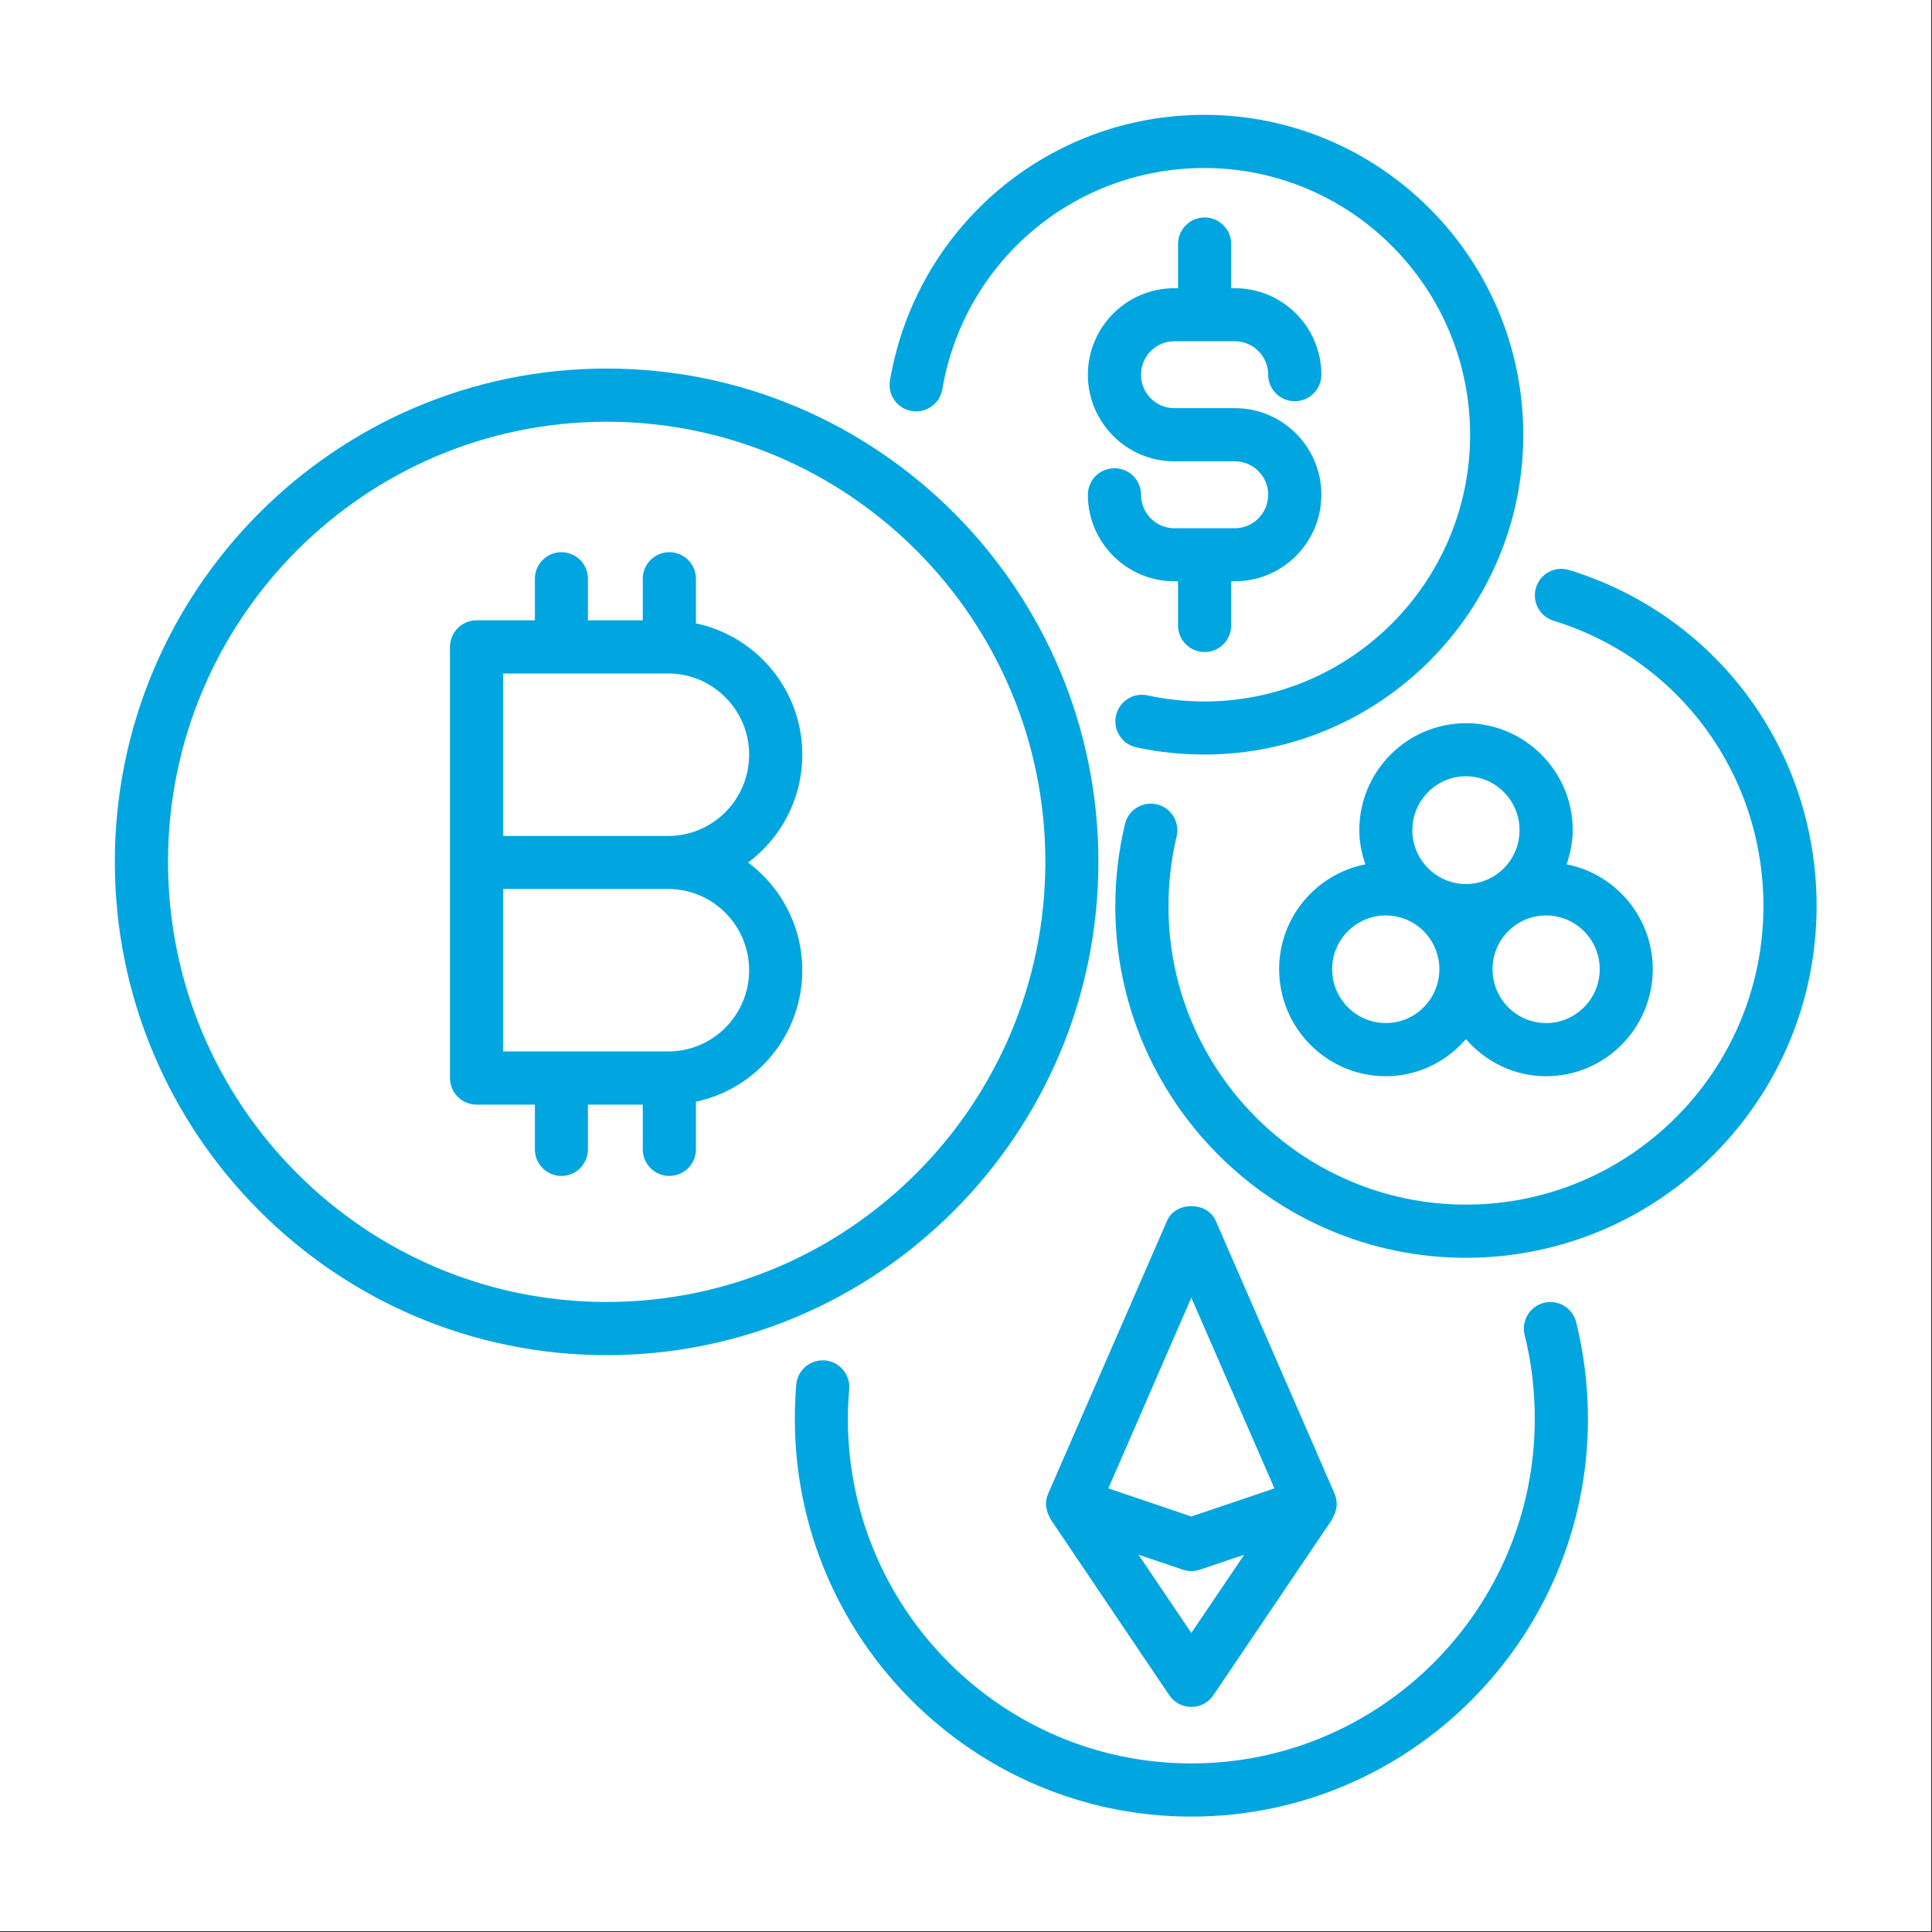
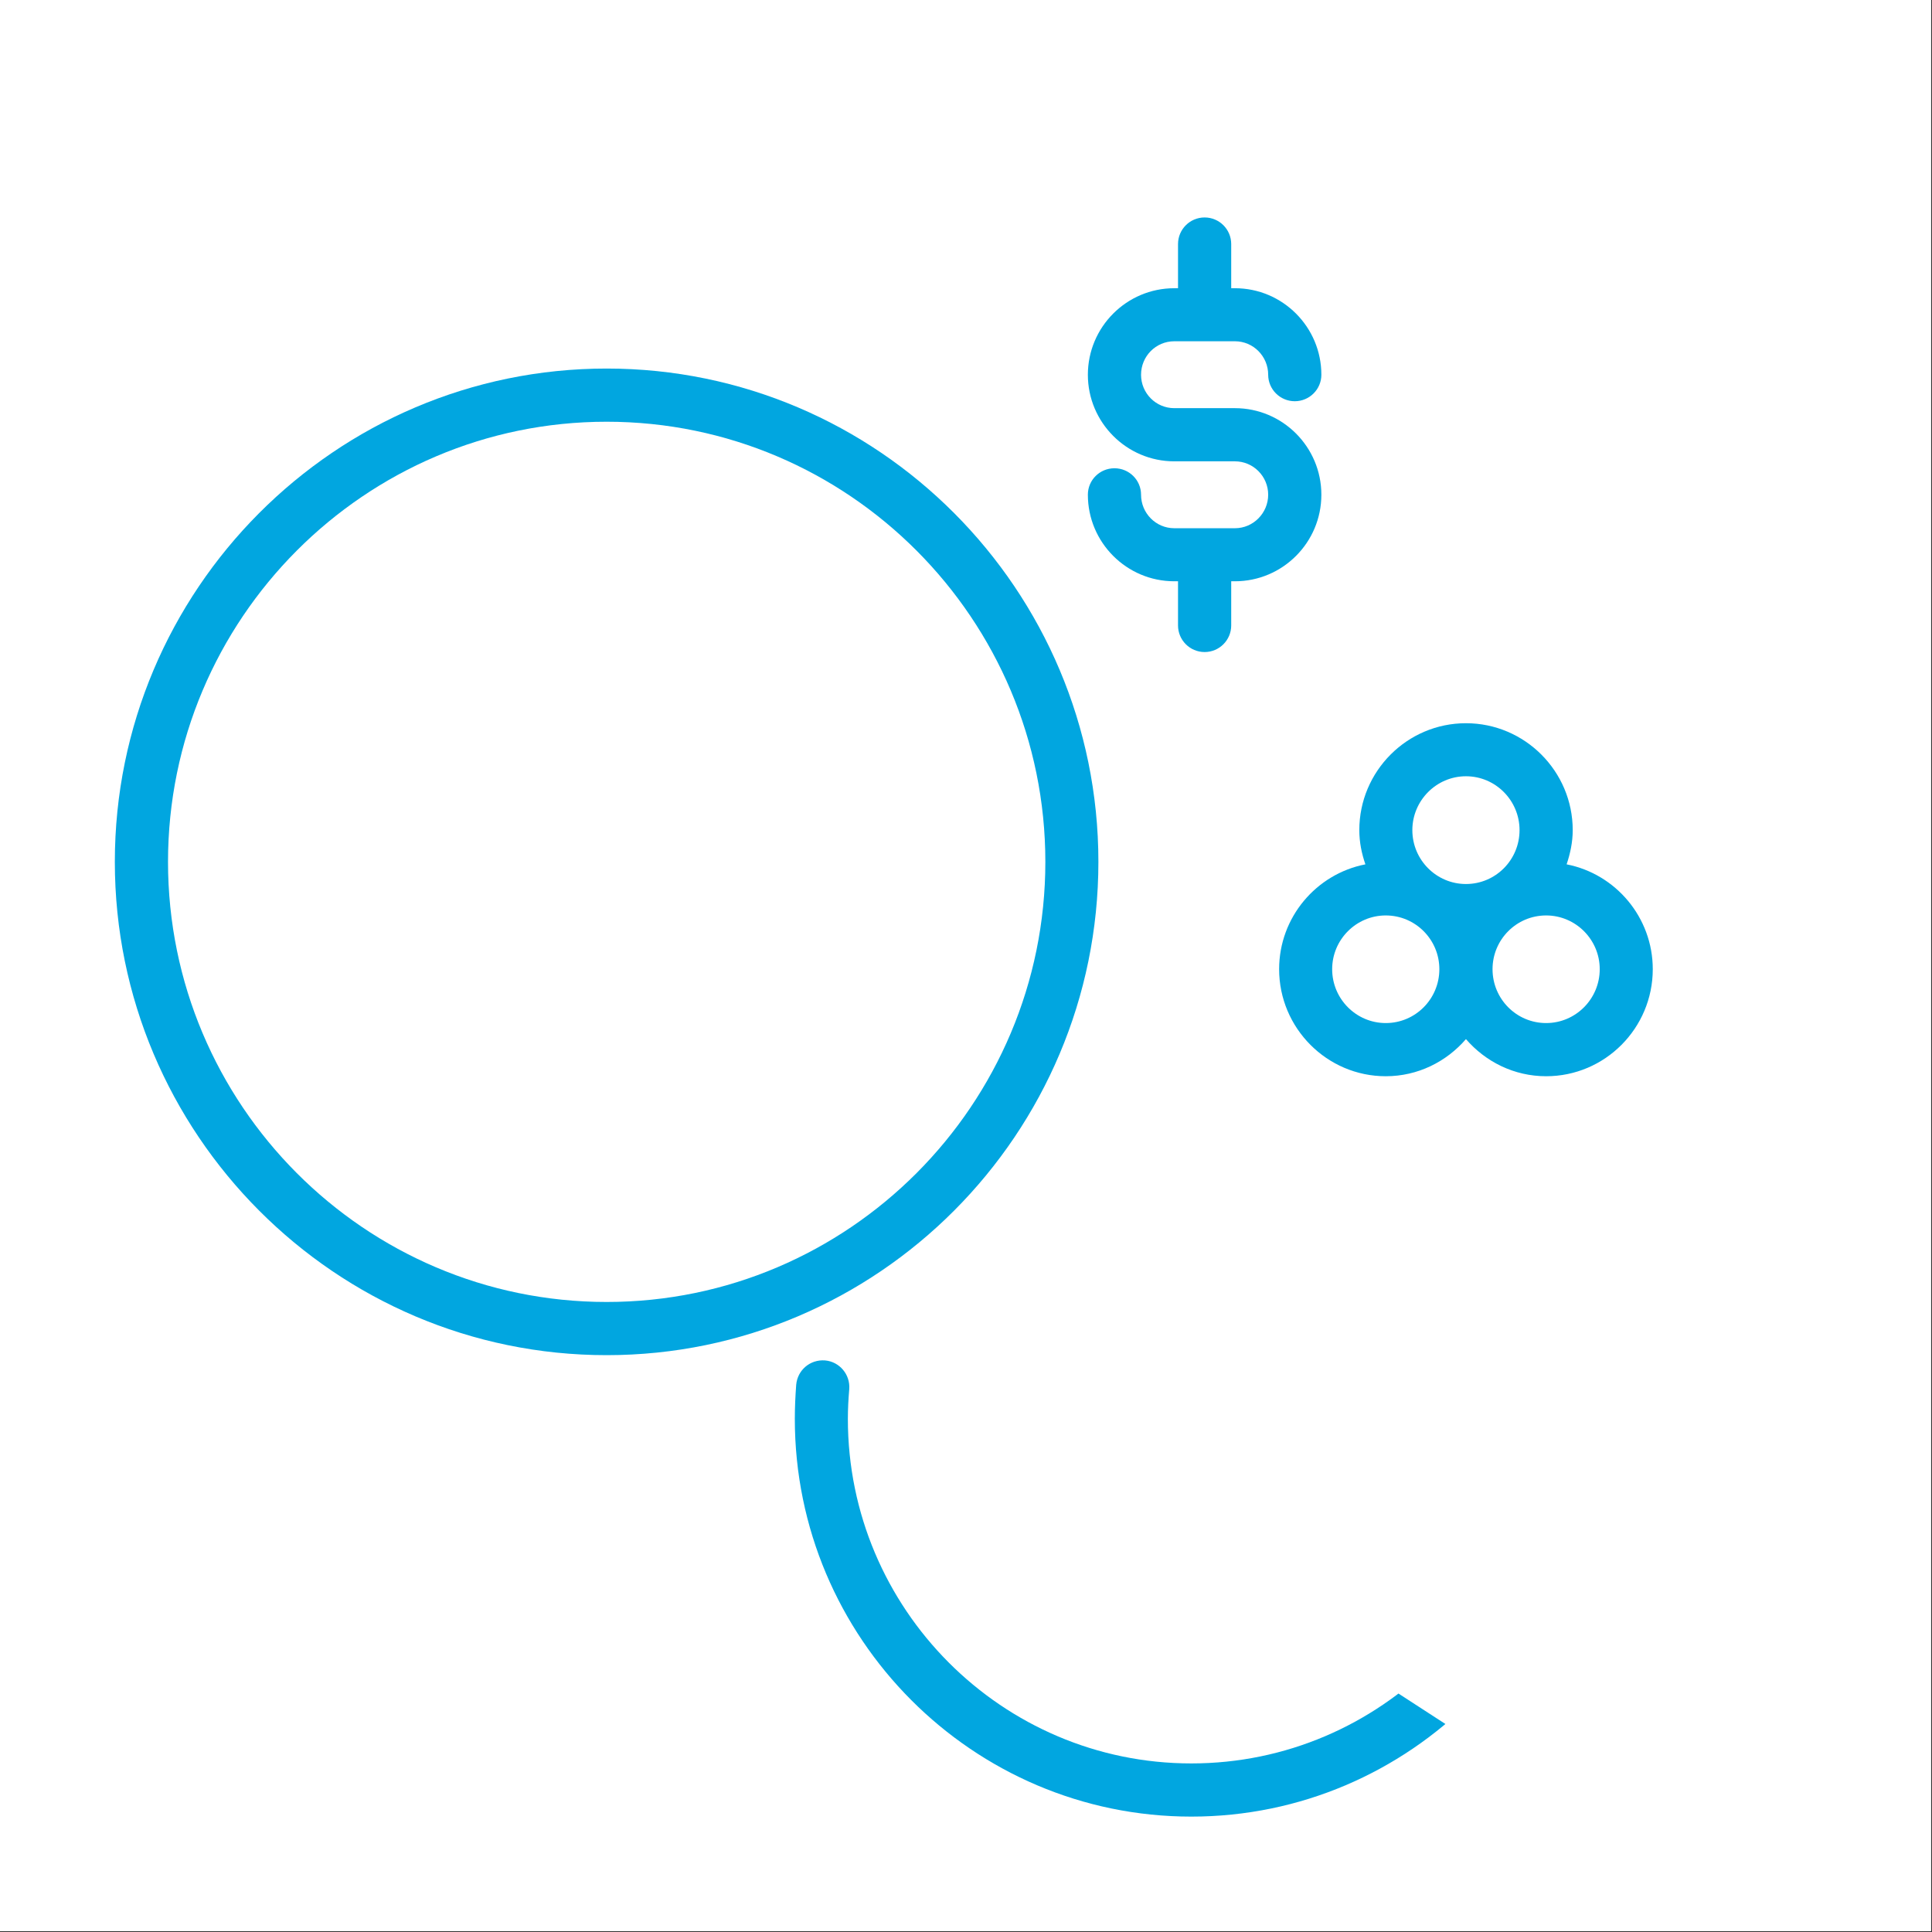
<svg xmlns="http://www.w3.org/2000/svg" zoomAndPan="magnify" viewBox="0 0 1451.25 1451.25" preserveAspectRatio="xMidYMid meet" version="1.0">
  <rect x="0" y="0" width="1451.25" height="1451.25" fill="#333333" stroke="none" />
  <defs>
    <clipPath id="c60188309d">
      <path d="M 0 0 L 1450.5 0 L 1450.5 1450.5 L 0 1450.5 Z M 0 0 " clip-rule="nonzero" />
    </clipPath>
    <clipPath id="5c6ee4cc7a">
      <path d="M 86.262 276 L 826 276 L 826 1018 L 86.262 1018 Z M 86.262 276 " clip-rule="nonzero" />
    </clipPath>
    <clipPath id="69a46de665">
-       <path d="M 597 978 L 1193 978 L 1193 1364.57 L 597 1364.57 Z M 597 978 " clip-rule="nonzero" />
+       <path d="M 597 978 L 1193 1364.57 L 597 1364.57 Z M 597 978 " clip-rule="nonzero" />
    </clipPath>
    <clipPath id="533591e895">
-       <path d="M 837 427 L 1364.57 427 L 1364.57 945 L 837 945 Z M 837 427 " clip-rule="nonzero" />
-     </clipPath>
+       </clipPath>
    <clipPath id="19da8f73b9">
      <path d="M 668 86.262 L 1145 86.262 L 1145 567 L 668 567 Z M 668 86.262 " clip-rule="nonzero" />
    </clipPath>
  </defs>
  <g clip-path="url(#c60188309d)">
-     <rect x="-145.125" fill="#ffffff" y="-145.125" fill-opacity="1" />
    <path fill="#ffffff" d="M 0 0 L 1450.75 0 L 1450.75 1450.75 L 0 1450.75 Z M 0 0 " fill-opacity="1" fill-rule="nonzero" />
    <path fill="#ffffff" d="M 0 0 L 1450.75 0 L 1450.75 1450.75 L 0 1450.75 Z M 0 0 " fill-opacity="1" fill-rule="nonzero" />
  </g>
  <g clip-path="url(#5c6ee4cc7a)">
    <path fill="#01a6e0" d="M 455.668 977.996 C 274.031 977.996 126.207 829.754 126.207 647.395 C 126.207 465.031 274.031 316.789 455.668 316.789 C 637.406 316.789 785.23 465.031 785.23 647.395 C 785.23 829.754 637.406 977.996 455.668 977.996 Z M 825.074 647.395 C 825.074 443.078 659.461 276.84 455.668 276.84 C 251.977 276.84 86.262 443.078 86.262 647.395 C 86.262 851.707 251.977 1017.945 455.668 1017.945 C 659.461 1017.945 825.074 851.707 825.074 647.395 " fill-opacity="1" fill-rule="nonzero" />
  </g>
-   <path fill="#01a6e0" d="M 501.961 627.938 L 377.957 627.938 L 377.957 505.914 L 501.961 505.914 C 535.457 505.914 562.715 533.273 562.715 566.875 C 562.715 600.578 535.457 627.938 501.961 627.938 Z M 562.715 728.848 C 562.715 762.449 535.457 789.809 501.961 789.809 L 377.957 789.809 L 377.957 667.781 L 501.961 667.781 C 535.457 667.781 562.715 695.141 562.715 728.848 Z M 602.66 566.875 C 602.66 518.398 568.332 477.824 522.766 468.254 L 522.766 434.758 C 522.766 423.73 513.82 414.785 502.793 414.785 C 491.766 414.785 482.82 423.73 482.82 434.758 L 482.82 465.965 L 441.625 465.965 L 441.625 434.758 C 441.625 423.73 432.781 414.785 421.754 414.785 C 410.727 414.785 401.781 423.73 401.781 434.758 L 401.781 465.965 L 357.984 465.965 C 346.957 465.965 338.012 474.914 338.012 485.941 L 338.012 809.781 C 338.012 820.809 346.957 829.754 357.984 829.754 L 401.781 829.754 L 401.781 863.355 C 401.781 874.383 410.727 883.332 421.754 883.332 C 432.781 883.332 441.625 874.383 441.625 863.355 L 441.625 829.754 L 482.82 829.754 L 482.82 863.355 C 482.82 874.383 491.766 883.332 502.793 883.332 C 513.82 883.332 522.766 874.383 522.766 863.355 L 522.766 827.57 C 568.332 817.895 602.66 777.324 602.66 728.848 C 602.66 695.766 586.641 666.324 561.984 647.914 C 586.641 629.5 602.66 599.957 602.66 566.875 " fill-opacity="1" fill-rule="nonzero" />
  <g clip-path="url(#69a46de665)">
    <path fill="#01a6e0" d="M 1159.734 978.621 C 1149.02 981.324 1142.57 992.145 1145.277 1002.859 C 1150.375 1023.25 1152.871 1044.367 1152.871 1065.797 C 1152.871 1208.527 1037.191 1324.621 894.879 1324.621 C 752.672 1324.621 636.887 1208.527 636.887 1065.797 C 636.887 1058.203 637.301 1050.816 637.926 1043.43 C 638.758 1032.508 630.645 1022.832 619.723 1021.898 C 608.59 1021.066 599.125 1029.074 598.082 1040.102 C 597.457 1048.527 597.043 1057.164 597.043 1065.797 C 597.043 1230.477 730.719 1364.57 894.879 1364.57 C 1059.141 1364.57 1192.816 1230.477 1192.816 1065.797 C 1192.816 1041.145 1189.801 1016.801 1183.973 993.184 C 1181.27 982.469 1170.449 975.918 1159.734 978.621 " fill-opacity="1" fill-rule="nonzero" />
  </g>
  <g clip-path="url(#533591e895)">
    <path fill="#01a6e0" d="M 1178.773 428.203 C 1168.164 424.875 1157.031 430.805 1153.805 441.312 C 1150.582 451.816 1156.406 463.055 1167.02 466.277 C 1261.27 495.406 1324.621 581.543 1324.621 680.684 C 1324.621 804.27 1224.441 904.863 1101.168 904.863 C 977.996 904.863 877.715 804.27 877.715 680.684 C 877.715 662.895 879.793 645.207 883.852 628.25 C 886.348 617.535 879.793 606.719 869.078 604.219 C 858.258 601.723 847.543 608.277 845.047 618.992 C 840.262 639.07 837.766 659.773 837.766 680.684 C 837.766 826.219 955.941 944.812 1101.168 944.812 C 1246.391 944.812 1364.57 826.219 1364.57 680.684 C 1364.57 563.855 1289.875 462.43 1178.773 428.203 " fill-opacity="1" fill-rule="nonzero" />
  </g>
  <g clip-path="url(#19da8f73b9)">
-     <path fill="#01a6e0" d="M 684.844 308.777 C 695.559 310.547 705.961 303.367 707.832 292.445 C 724.27 196.113 807.078 126.207 904.656 126.207 C 1014.719 126.207 1104.289 216.09 1104.289 326.566 C 1104.289 437.047 1014.719 526.926 904.656 526.926 C 890.301 526.926 875.945 525.367 862.004 522.352 C 851.289 519.957 840.68 526.824 838.285 537.539 C 835.895 548.355 842.758 558.969 853.473 561.359 C 870.223 565 887.387 566.77 904.656 566.77 C 1036.773 566.77 1144.234 458.996 1144.234 326.566 C 1144.234 194.035 1036.773 86.262 904.656 86.262 C 787.52 86.262 688.277 170.211 668.512 285.789 C 666.637 296.605 673.922 306.906 684.844 308.777 " fill-opacity="1" fill-rule="nonzero" />
-   </g>
-   <path fill="#01a6e0" d="M 894.879 1226.625 L 855.242 1167.852 L 888.531 1179.086 C 890.613 1179.812 892.797 1180.125 894.879 1180.125 C 897.062 1180.125 899.246 1179.812 901.328 1179.086 L 934.617 1167.852 Z M 894.879 974.773 L 957.297 1118.02 L 894.879 1139.137 L 832.562 1118.02 Z M 1003.066 1123.535 C 1002.965 1123.223 1002.758 1123.012 1002.652 1122.703 C 1002.547 1122.492 1002.547 1122.285 1002.547 1122.078 L 913.188 916.934 C 906.84 902.367 882.914 902.367 876.672 916.934 L 787.312 1122.078 C 787.207 1122.285 787.312 1122.492 787.207 1122.703 C 787.105 1123.012 786.793 1123.223 786.688 1123.535 C 785.855 1126.238 785.543 1129.047 785.75 1131.648 C 785.855 1131.961 785.961 1132.273 786.062 1132.586 C 786.375 1135.289 787.312 1137.785 788.77 1140.074 C 788.871 1140.387 788.871 1140.801 789.082 1141.113 L 878.336 1273.441 C 882.082 1278.953 888.324 1282.18 894.879 1282.18 C 901.535 1282.18 907.777 1278.953 911.418 1273.441 L 1000.781 1141.113 C 1000.988 1140.801 1000.883 1140.387 1001.09 1140.074 C 1002.547 1137.785 1003.379 1135.289 1003.797 1132.586 C 1003.797 1132.273 1004.004 1131.961 1004.004 1131.648 C 1004.211 1129.047 1004.004 1126.238 1003.066 1123.535 " fill-opacity="1" fill-rule="nonzero" />
+     </g>
  <path fill="#01a6e0" d="M 927.648 396.785 L 882.082 396.785 C 868.246 396.785 857.117 385.449 857.117 371.613 C 857.117 360.586 848.168 351.742 837.141 351.742 C 826.113 351.742 817.168 360.586 817.168 371.613 C 817.168 407.5 846.297 436.629 882.082 436.629 L 884.891 436.629 L 884.891 469.816 C 884.891 480.844 893.836 489.789 904.863 489.789 C 915.891 489.789 924.84 480.844 924.84 469.816 L 924.84 436.629 L 927.648 436.629 C 963.434 436.629 992.562 407.5 992.562 371.613 C 992.562 335.723 963.434 306.594 927.648 306.594 L 882.082 306.594 C 868.246 306.594 857.117 295.359 857.117 281.523 C 857.117 267.582 868.246 256.348 882.082 256.348 L 927.648 256.348 C 941.379 256.348 952.613 267.582 952.613 281.523 C 952.613 292.445 961.559 301.391 972.586 301.391 C 983.613 301.391 992.562 292.445 992.562 281.523 C 992.562 245.633 963.434 216.504 927.648 216.504 L 924.84 216.504 L 924.84 183.32 C 924.84 172.293 915.891 163.344 904.863 163.344 C 893.836 163.344 884.891 172.293 884.891 183.32 L 884.891 216.504 L 882.082 216.504 C 846.297 216.504 817.168 245.633 817.168 281.523 C 817.168 317.309 846.297 346.539 882.082 346.539 L 927.648 346.539 C 941.379 346.539 952.613 357.777 952.613 371.613 C 952.613 385.449 941.379 396.785 927.648 396.785 " fill-opacity="1" fill-rule="nonzero" />
  <path fill="#01a6e0" d="M 1201.66 728.016 C 1201.66 750.383 1183.559 768.484 1161.398 768.484 C 1139.137 768.484 1121.141 750.383 1121.141 728.016 C 1121.141 705.754 1139.137 687.652 1161.398 687.652 C 1183.559 687.652 1201.66 705.754 1201.66 728.016 Z M 1040.934 768.484 C 1018.777 768.484 1000.676 750.383 1000.676 728.016 C 1000.676 705.754 1018.777 687.652 1040.934 687.652 C 1063.195 687.652 1081.195 705.754 1081.195 728.016 C 1081.195 750.383 1063.195 768.484 1040.934 768.484 Z M 1101.168 583.102 C 1123.43 583.102 1141.426 601.309 1141.426 623.57 C 1141.426 645.938 1123.43 664.039 1101.168 664.039 C 1079.008 664.039 1060.906 645.938 1060.906 623.57 C 1060.906 601.309 1079.008 583.102 1101.168 583.102 Z M 1101.168 543.258 C 1056.957 543.258 1021.066 579.359 1021.066 623.57 C 1021.066 632.621 1022.832 641.152 1025.641 649.266 C 988.711 656.441 960.832 689.109 960.832 728.016 C 960.832 772.332 996.828 808.43 1040.934 808.43 C 1065.07 808.43 1086.5 797.508 1101.168 780.551 C 1115.836 797.508 1137.266 808.43 1161.398 808.43 C 1205.613 808.43 1241.504 772.332 1241.504 728.016 C 1241.504 689.109 1213.621 656.441 1176.797 649.266 C 1179.5 641.152 1181.375 632.621 1181.375 623.57 C 1181.375 579.359 1145.379 543.258 1101.168 543.258 " fill-opacity="1" fill-rule="nonzero" />
</svg>